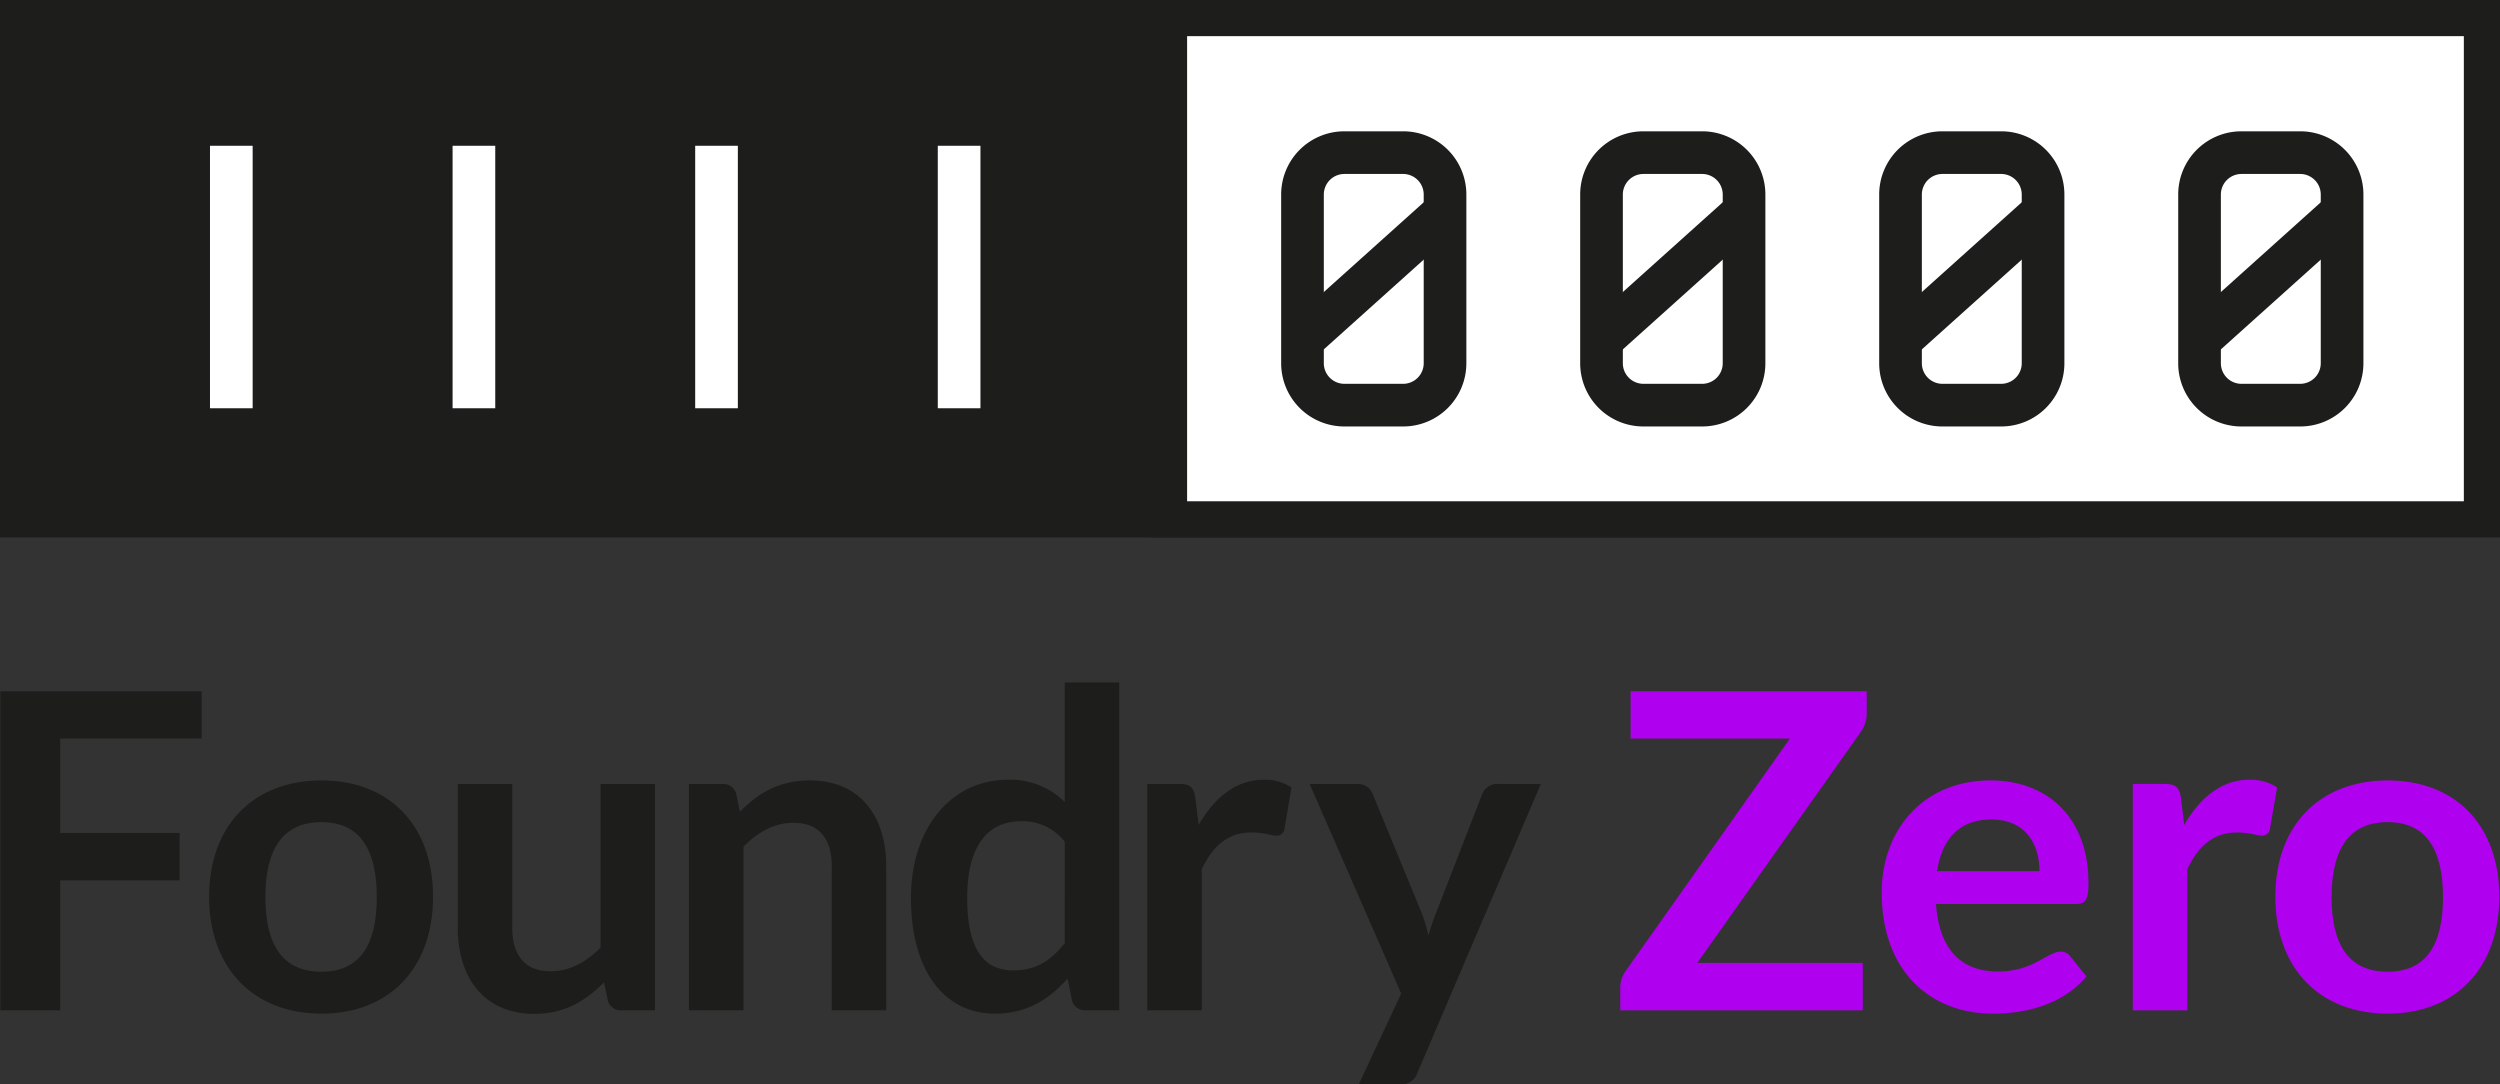
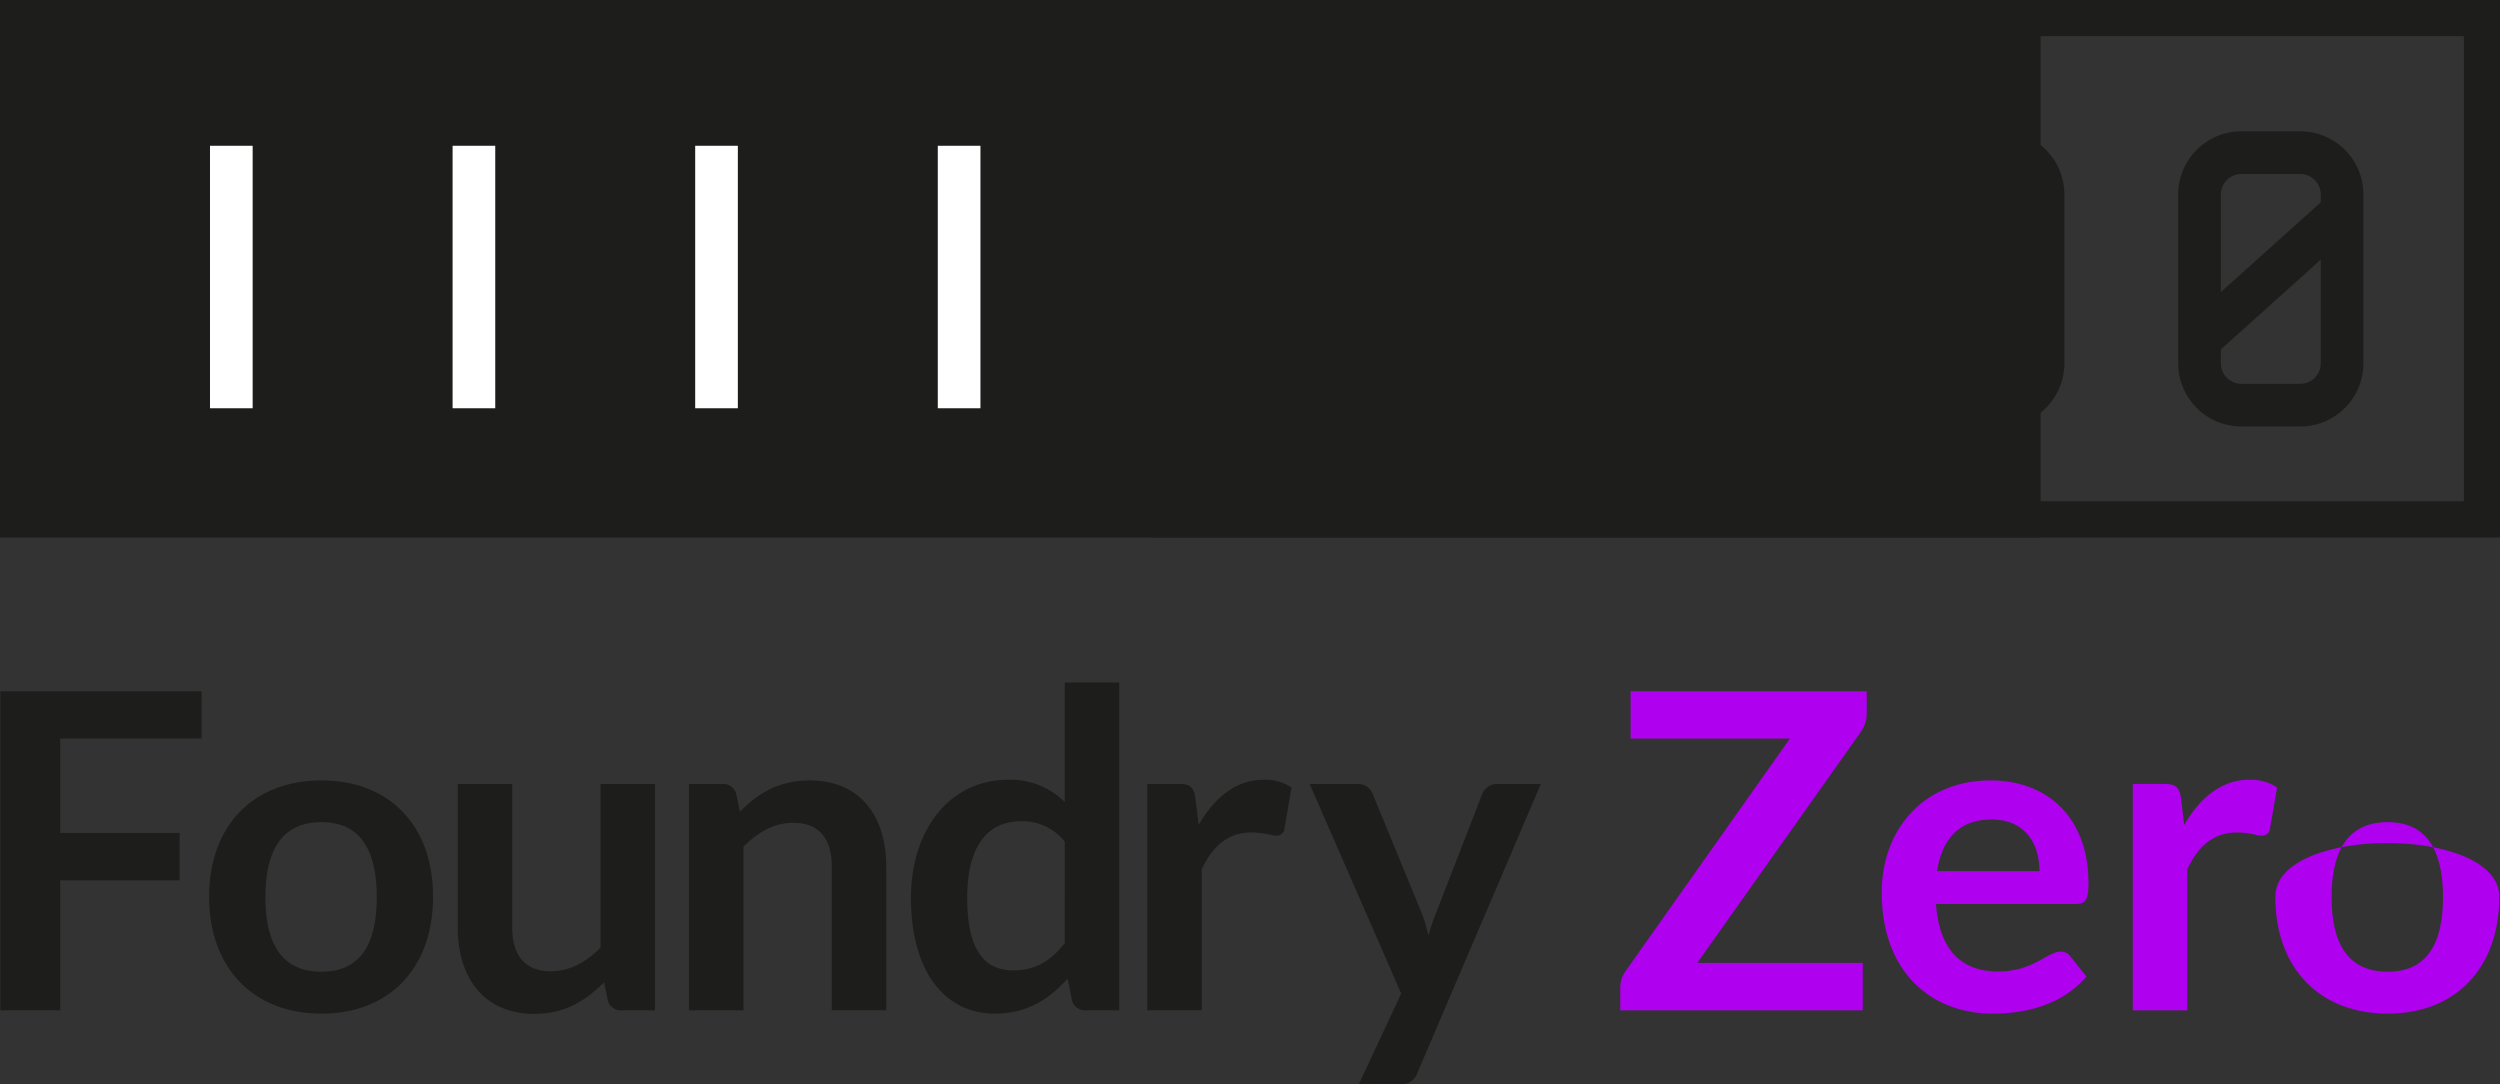
<svg xmlns="http://www.w3.org/2000/svg" width="192.491mm" height="83.483mm" viewBox="0 0 545.644 236.644">
  <rect x="0" y="0" width="545.644" height="236.644" fill="#333333" stroke="none" />
  <defs>
    <style>.a{fill:#1d1d1b;}.b{fill:#b000f0;}.c{fill:#fff;}</style>
  </defs>
  <title>FoundryZero</title>
  <path class="a" d="M.087,220.512V150.877h43.919v10.306H13.138v20.611H39.191v10.354H13.138v28.364Z" />
  <path class="a" d="M94.52,195.711c0,15.651-9.583,25.523-24.367,25.523S45.641,211.362,45.641,195.711c0-15.602,9.728-25.379,24.512-25.379S94.52,180.108,94.52,195.711Zm-12.28.097c0-10.643-3.853-16.374-12.087-16.374-8.331,0-12.232,5.779-12.232,16.374s3.901,16.276,12.232,16.276C78.387,212.084,82.24,206.45,82.24,195.808Z" />
  <path class="a" d="M111.806,202.501c0,6.019,2.793,9.487,8.379,9.487,4.094,0,7.657-1.927,10.884-5.153V171.102h11.895v49.409h-7.271a2.924,2.924,0,0,1-3.034-2.167l-.818-3.949c-4.093,4.094-8.62,6.887-15.266,6.887-10.787,0-16.662-7.753-16.662-18.781V171.102h11.895Z" />
  <path class="a" d="M157.65,171.102a2.922,2.922,0,0,1,3.033,2.167l.819,3.901c3.997-4.142,8.668-6.839,15.266-6.839,10.835,0,16.662,7.705,16.662,18.733v31.446H181.536V189.065c0-6.02-2.793-9.487-8.38-9.487-4.093,0-7.656,1.975-10.883,5.201v35.732H150.377V171.102Z" />
  <path class="a" d="M237.01,220.512a2.923,2.923,0,0,1-3.034-2.167l-.963-4.768c-4.046,4.575-8.957,7.657-15.892,7.657-10.836,0-18.3-9.102-18.3-25.282,0-14.688,8.331-25.765,21.237-25.765a16.724,16.724,0,0,1,12.328,4.864V148.951h11.895v71.56Zm-4.623-36.792a11.587,11.587,0,0,0-9.535-4.479c-7.224,0-11.751,5.298-11.751,16.711,0,11.558,3.853,15.843,10.065,15.843,4.96,0,8.139-2.118,11.221-5.923Z" />
  <path class="a" d="M257.377,171.102c2.456,0,3.178.819,3.516,2.986l.722,5.972c3.516-6.116,8.283-9.873,14.206-9.873a10.382,10.382,0,0,1,6.068,1.685l-1.541,8.909a1.686,1.686,0,0,1-1.927,1.589c-.963,0-2.552-.674-5.297-.674-4.96,0-8.379,2.793-10.835,8.042v30.772H250.394V171.102Z" />
  <path class="a" d="M309.384,234.092a3.65,3.65,0,0,1-3.948,2.553h-8.861l9.246-19.793-19.985-45.749h10.402a3.431,3.431,0,0,1,3.371,2.216l10.546,25.619a29.176,29.176,0,0,1,1.59,5.297,49.922,49.922,0,0,1,1.829-5.345l9.921-25.571a3.524,3.524,0,0,1,3.274-2.216h9.535Z" />
  <path class="b" d="M355.9,161.183V150.877h51.528v4.768a7.052,7.052,0,0,1-1.252,4.045l-35.732,50.469h36.117v10.354H353.637v-5.104a6.073,6.073,0,0,1,1.203-3.516l35.829-50.709Z" />
  <path class="b" d="M455.389,213.144c-5.297,6.212-13.388,8.091-20.37,8.091-13.677,0-24.319-9.198-24.319-26.486,0-13.484,8.957-24.416,23.741-24.416,12.473,0,21.382,8.139,21.382,22.394,0,3.611-.578,4.574-2.745,4.574H422.546c.722,10.161,5.683,14.736,13.532,14.736,7.753,0,10.738-4.334,13.676-4.334a2.504,2.504,0,0,1,2.167,1.107ZM445.131,190.125c0-6.164-3.322-11.269-10.449-11.269-6.934,0-10.787,4.093-11.896,11.269Z" />
  <path class="b" d="M472.482,171.102c2.456,0,3.178.819,3.516,2.986l.722,5.972c3.516-6.116,8.283-9.873,14.206-9.873a10.382,10.382,0,0,1,6.068,1.685l-1.541,8.909a1.686,1.686,0,0,1-1.927,1.589c-.963,0-2.552-.674-5.297-.674-4.96,0-8.379,2.793-10.835,8.042v30.772H465.498V171.102Z" />
-   <path class="b" d="M545.485,195.711c0,15.651-9.583,25.523-24.367,25.523s-24.512-9.872-24.512-25.523c0-15.602,9.727-25.379,24.512-25.379S545.485,180.108,545.485,195.711Zm-12.279.097c0-10.643-3.853-16.374-12.088-16.374-8.331,0-12.232,5.779-12.232,16.374s3.9,16.276,12.232,16.276C529.353,212.084,533.206,206.45,533.206,195.808Z" />
+   <path class="b" d="M545.485,195.711c0,15.651-9.583,25.523-24.367,25.523s-24.512-9.872-24.512-25.523S545.485,180.108,545.485,195.711Zm-12.279.097c0-10.643-3.853-16.374-12.088-16.374-8.331,0-12.232,5.779-12.232,16.374s3.9,16.276,12.232,16.276C529.353,212.084,533.206,206.45,533.206,195.808Z" />
  <rect class="a" width="445.377" height="117.296" />
-   <rect class="c" x="255.148" y="3.945" width="286.55" height="109.406" />
  <path class="a" d="M537.753,7.891V109.406H259.094V7.891H537.753M545.644,0H251.203V117.296H545.644V0Z" />
  <rect class="a" x="475.965" y="55.204" width="40.072" height="9.31" transform="translate(87.019 346.798) rotate(-41.934)" />
  <path class="a" d="M502.083,37.969a4.499,4.499,0,0,1,4.44,4.44V79.331a4.499,4.499,0,0,1-4.44,4.44H489.161a4.499,4.499,0,0,1-4.44-4.44V42.409a4.499,4.499,0,0,1,4.44-4.44h12.922m0-9.31H489.161a13.79,13.79,0,0,0-13.75,13.75V79.331a13.79,13.79,0,0,0,13.75,13.749h12.922a13.79,13.79,0,0,0,13.75-13.749V42.409a13.79,13.79,0,0,0-13.75-13.75Z" />
  <rect class="a" x="410.702" y="55.204" width="40.072" height="9.31" transform="translate(70.305 303.183) rotate(-41.934)" />
  <path class="a" d="M436.82,37.969a4.499,4.499,0,0,1,4.44,4.44V79.331a4.499,4.499,0,0,1-4.44,4.44H423.899a4.499,4.499,0,0,1-4.44-4.44V42.409a4.499,4.499,0,0,1,4.44-4.44H436.82m0-9.31H423.899a13.79,13.79,0,0,0-13.75,13.75V79.331a13.79,13.79,0,0,0,13.75,13.749H436.82a13.79,13.79,0,0,0,13.75-13.749V42.409a13.79,13.79,0,0,0-13.75-13.75Z" />
-   <rect class="a" x="345.439" y="55.204" width="40.072" height="9.31" transform="translate(53.592 259.57) rotate(-41.934)" />
  <path class="a" d="M371.558,37.969a4.499,4.499,0,0,1,4.44,4.44V79.331a4.499,4.499,0,0,1-4.44,4.44h-12.922a4.499,4.499,0,0,1-4.44-4.44V42.409a4.499,4.499,0,0,1,4.44-4.44h12.922m0-9.31h-12.922a13.79,13.79,0,0,0-13.749,13.75V79.331A13.79,13.79,0,0,0,358.635,93.08h12.922a13.79,13.79,0,0,0,13.75-13.749V42.409a13.79,13.79,0,0,0-13.75-13.75Z" />
  <rect class="a" x="280.176" y="55.204" width="40.072" height="9.31" transform="translate(36.879 215.956) rotate(-41.934)" />
  <path class="a" d="M306.295,37.969a4.499,4.499,0,0,1,4.44,4.44V79.331a4.499,4.499,0,0,1-4.44,4.44H293.373a4.499,4.499,0,0,1-4.44-4.44V42.409a4.499,4.499,0,0,1,4.44-4.44h12.922m0-9.31H293.373a13.79,13.79,0,0,0-13.749,13.75V79.331A13.79,13.79,0,0,0,293.373,93.08h12.922A13.79,13.79,0,0,0,320.044,79.331V42.409a13.79,13.79,0,0,0-13.749-13.75Z" />
  <rect class="c" x="45.832" y="31.817" width="9.31" height="57.289" />
  <rect class="c" x="98.782" y="31.817" width="9.31" height="57.289" />
  <rect class="c" x="151.731" y="31.817" width="9.31" height="57.289" />
  <rect class="c" x="204.68" y="31.817" width="9.31" height="57.289" />
</svg>